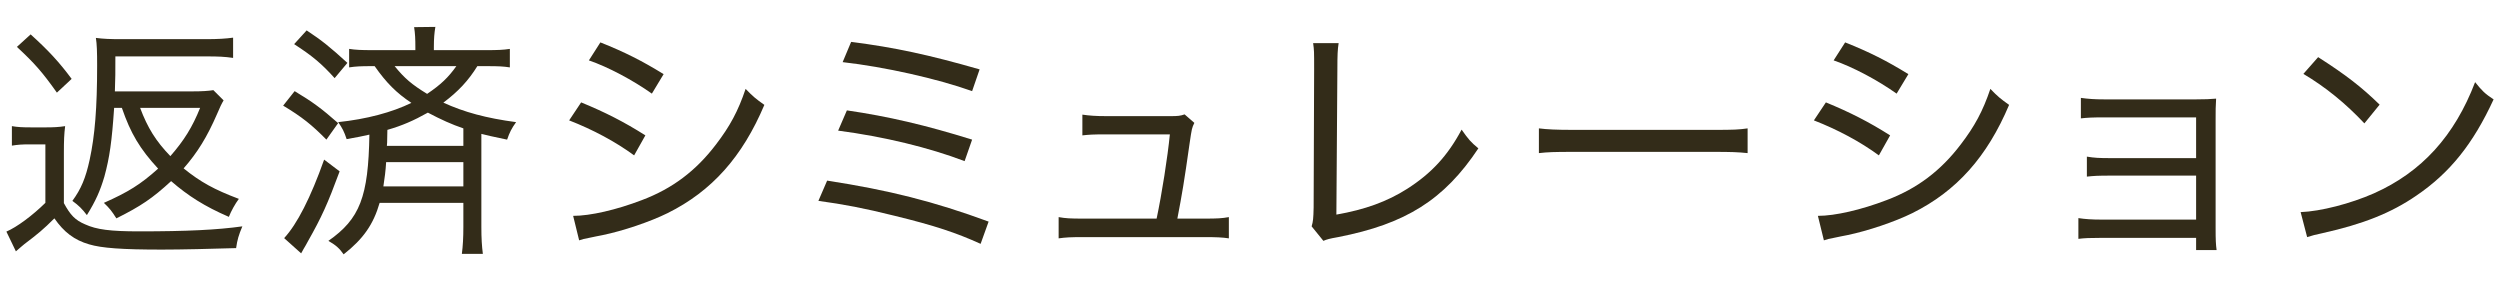
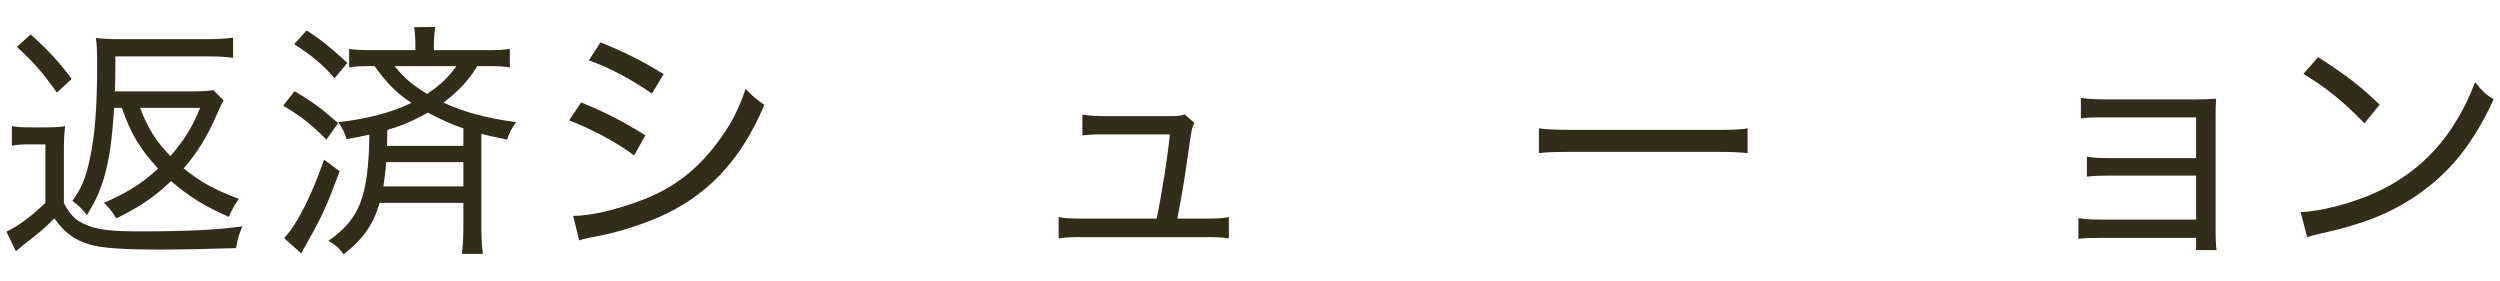
<svg xmlns="http://www.w3.org/2000/svg" version="1.1" id="レイヤー_1" x="0px" y="0px" width="400px" height="45px" viewBox="0 0 400 45" enable-background="new 0 0 400 45" xml:space="preserve">
  <g>
    <g>
      <g>
        <g>
          <path fill="#332C19" d="M1.904,20.181c0.92,0.159,1.68,0.199,3.119,0.199h2.319c1.16,0,2.08-0.04,3.08-0.199      c-0.16,1.319-0.2,2.239-0.2,4.279v8.039c1.04,1.92,1.8,2.719,3.399,3.398c1.84,0.84,4.039,1.121,8.639,1.121      c7.679,0,12.518-0.24,16.518-0.801c-0.601,1.439-0.801,2.119-1,3.48c-3.8,0.119-8.839,0.238-11.878,0.238      c-6.359,0-9.639-0.238-11.639-0.84c-2.359-0.68-4.039-1.959-5.559-4.158c-1.8,1.799-2.64,2.479-4.799,4.119      c-0.28,0.24-0.64,0.52-1.36,1.16l-1.52-3.16c1.68-0.719,4.159-2.559,6.238-4.6V23.1h-2.52c-1.239,0-1.839,0.04-2.839,0.2V20.181      z M4.903,5.503c2.88,2.6,4.6,4.479,6.56,7.119l-2.36,2.199c-2.359-3.319-3.56-4.679-6.398-7.318L4.903,5.503z M18.261,17.261      c-0.36,5.359-0.721,7.919-1.561,10.998c-0.68,2.279-1.359,3.839-2.799,6.16c-0.76-1-1.28-1.52-2.32-2.279      c1.4-1.919,2.12-3.64,2.76-6.56c0.84-3.878,1.2-8.318,1.2-15.117c0-2.159-0.04-3.399-0.2-4.399c1.24,0.16,2.239,0.2,4.159,0.2      h13.558c1.76,0,3.08-0.08,4.239-0.24v3.24c-1.359-0.2-2.439-0.24-4.119-0.24H18.46c0,2.72,0,3.359-0.08,5.599h12.318      c1.68,0,2.72-0.08,3.439-0.2l1.64,1.641c-0.28,0.439-0.64,1.199-1.04,2.159c-1.6,3.68-3.119,6.159-5.358,8.719      c2.719,2.199,4.919,3.398,8.838,4.878c-0.6,0.799-1.239,1.959-1.6,2.879c-3.879-1.68-6.519-3.359-9.238-5.718      c-3,2.759-4.839,4-8.759,5.958c-0.76-1.199-1.08-1.6-2-2.48c3.88-1.718,5.88-2.958,8.679-5.478      c-2.919-3.16-4.399-5.639-5.799-9.718H18.261z M22.42,17.261c1.199,3.199,2.52,5.319,4.839,7.718      c2.199-2.519,3.52-4.639,4.759-7.718H22.42z" />
-           <path fill="#332C19" d="M47.143,14.581c2.92,1.76,4.279,2.76,6.959,5.119l-1.88,2.64c-2.319-2.359-3.919-3.639-6.919-5.438      L47.143,14.581z M54.341,27.418c-1.919,5.199-2.879,7.318-5.078,11.199c-0.28,0.52-0.32,0.6-0.68,1.199      c-0.2,0.359-0.2,0.359-0.4,0.721l-2.72-2.439c2.08-2.24,4.239-6.48,6.399-12.558L54.341,27.418z M49.063,4.863      c2.479,1.64,3.76,2.68,6.519,5.199l-2.04,2.439c-2.119-2.359-3.639-3.6-6.479-5.439L49.063,4.863z M60.741,32.457      c-1,3.439-2.6,5.76-5.759,8.238c-0.681-0.959-1.2-1.439-2.439-2.158c5.039-3.52,6.398-7.039,6.559-16.997      c-1.24,0.28-1.84,0.399-3.64,0.72c-0.4-1.199-0.68-1.76-1.359-2.719c4.559-0.48,8.599-1.561,11.718-3.08      c-2.399-1.6-3.999-3.199-5.879-5.879H59.42c-1.68,0-2.52,0.04-3.559,0.2v-2.96c1.039,0.16,1.919,0.2,3.719,0.2h6.879V7.543      c0-1.28-0.04-2.2-0.2-3.2l3.399-0.04c-0.159,0.96-0.239,1.84-0.239,3.2v0.52h8.358c1.84,0,2.76-0.04,3.799-0.2v2.96      c-0.999-0.16-1.839-0.2-3.599-0.2h-1.601c-1.439,2.319-3.039,4.039-5.438,5.839c3.319,1.52,6.839,2.479,11.638,3.12      c-0.72,0.999-1.04,1.639-1.439,2.799c-2.52-0.52-3.159-0.68-4.119-0.92v14.918c0,1.799,0.08,3.039,0.239,4.279h-3.359      c0.16-1.24,0.24-2.6,0.24-4.32v-3.84H60.741z M61.781,25.94c-0.08,1.398-0.24,2.559-0.44,3.879h12.798V25.94H61.781z       M74.138,20.54c-1.88-0.64-3.56-1.399-5.679-2.52c-2.28,1.28-4.119,2.08-6.479,2.76c-0.04,2.279-0.04,2.279-0.08,2.56h12.238      V20.54z M63.14,10.582c1.6,1.96,2.72,2.92,5.199,4.439c2.199-1.479,3.399-2.64,4.679-4.439H63.14z" />
+           <path fill="#332C19" d="M47.143,14.581c2.92,1.76,4.279,2.76,6.959,5.119l-1.88,2.64c-2.319-2.359-3.919-3.639-6.919-5.438      L47.143,14.581z M54.341,27.418c-1.919,5.199-2.879,7.318-5.078,11.199c-0.28,0.52-0.32,0.6-0.68,1.199      c-0.2,0.359-0.2,0.359-0.4,0.721l-2.72-2.439c2.08-2.24,4.239-6.48,6.399-12.558L54.341,27.418z M49.063,4.863      c2.479,1.64,3.76,2.68,6.519,5.199l-2.04,2.439c-2.119-2.359-3.639-3.6-6.479-5.439L49.063,4.863z M60.741,32.457      c-1,3.439-2.6,5.76-5.759,8.238c-0.681-0.959-1.2-1.439-2.439-2.158c5.039-3.52,6.398-7.039,6.559-16.997      c-1.24,0.28-1.84,0.399-3.64,0.72c-0.4-1.199-0.68-1.76-1.359-2.719c4.559-0.48,8.599-1.561,11.718-3.08      c-2.399-1.6-3.999-3.199-5.879-5.879H59.42c-1.68,0-2.52,0.04-3.559,0.2v-2.96c1.039,0.16,1.919,0.2,3.719,0.2h6.879V7.543      c0-1.28-0.04-2.2-0.2-3.2l3.399-0.04c-0.159,0.96-0.239,1.84-0.239,3.2v0.52h8.358c1.84,0,2.76-0.04,3.799-0.2v2.96      c-0.999-0.16-1.839-0.2-3.599-0.2h-1.601c-1.439,2.319-3.039,4.039-5.438,5.839c3.319,1.52,6.839,2.479,11.638,3.12      c-0.72,0.999-1.04,1.639-1.439,2.799c-2.52-0.52-3.159-0.68-4.119-0.92v14.918c0,1.799,0.08,3.039,0.239,4.279h-3.359      c0.16-1.24,0.24-2.6,0.24-4.32v-3.84H60.741z M61.781,25.94c-0.08,1.398-0.24,2.559-0.44,3.879h12.798V25.94H61.781z       M74.138,20.54c-1.88-0.64-3.56-1.399-5.679-2.52c-2.28,1.28-4.119,2.08-6.479,2.76c-0.04,2.279-0.04,2.279-0.08,2.56h12.238      z M63.14,10.582c1.6,1.96,2.72,2.92,5.199,4.439c2.199-1.479,3.399-2.64,4.679-4.439H63.14z" />
          <path fill="#332C19" d="M92.983,16.381c3.799,1.56,6.879,3.12,10.277,5.279l-1.799,3.2c-3-2.2-6.6-4.12-10.398-5.599      L92.983,16.381z M91.703,34.537c2.76,0,6.919-0.959,10.998-2.52c4.879-1.839,8.639-4.679,11.838-8.878      c2.239-2.919,3.56-5.358,4.759-8.918c1.2,1.239,1.64,1.6,3,2.56c-3.52,8.319-8.398,13.797-15.478,17.316      c-2.84,1.4-7.118,2.84-10.397,3.52c-0.681,0.119-1.36,0.279-2.16,0.439c-0.84,0.16-1,0.199-1.6,0.4L91.703,34.537z       M96.062,6.783c3.919,1.56,6.679,2.959,10.118,5.079l-1.88,3.119c-3.039-2.16-7.038-4.279-10.078-5.319L96.062,6.783z" />
-           <path fill="#332C19" d="M132.342,28.899c9.839,1.52,17.037,3.318,25.836,6.558l-1.28,3.559      c-3.879-1.758-7.318-2.918-13.717-4.479c-4.959-1.24-8.159-1.84-12.238-2.398L132.342,28.899z M135.502,17.661      c6.599,0.96,12.598,2.359,20.036,4.679l-1.2,3.44c-5.679-2.16-12.877-3.919-20.236-4.879L135.502,17.661z M136.182,6.703      c6.959,0.88,12.478,2.079,20.556,4.398l-1.199,3.479c-5.599-1.999-13.997-3.879-20.716-4.639L136.182,6.703z" />
          <path fill="#332C19" d="M192.739,34.977c2.039,0,2.759-0.039,3.879-0.24v3.4c-1.04-0.16-2.04-0.199-3.879-0.199h-19.438      c-1.959,0-2.799,0.039-3.919,0.199v-3.4c1.12,0.201,1.88,0.24,3.919,0.24h11.759c0.84-3.959,1.759-9.837,2.119-13.477h-10.198      c-2.159,0-2.68,0.04-3.8,0.16v-3.319c1.12,0.16,2.12,0.24,3.88,0.24h10.278c1.08,0,1.52-0.04,2.199-0.28l1.56,1.359      c-0.399,0.84-0.399,0.84-0.76,3.279c-0.88,6.2-1.199,8.078-1.959,12.037H192.739z" />
-           <path fill="#332C19" d="M214.182,6.902c-0.16,1-0.201,1.92-0.201,4.12l-0.16,23.315c4.561-0.801,8.119-2.08,11.318-4.119      c3.879-2.48,6.479-5.279,8.719-9.479c1.119,1.6,1.48,2,2.68,2.999c-5.479,8.24-11.598,12.078-22.436,14.199      c-1.361,0.238-1.801,0.359-2.359,0.6l-1.881-2.32c0.24-0.799,0.279-1.279,0.32-3l0.08-22.115c0-2.999,0-2.999-0.16-4.199      H214.182z" />
          <path fill="#332C19" d="M246.223,20.54c1.279,0.16,2.76,0.24,5.52,0.24h22.477c3.199,0,3.998-0.04,5.398-0.24v3.958      c-1.52-0.16-2.68-0.199-5.439-0.199h-22.396c-3.158,0-4.158,0.039-5.559,0.199V20.54z" />
-           <path fill="#332C19" d="M292.143,16.381c3.799,1.56,6.879,3.12,10.277,5.279l-1.799,3.2c-3-2.2-6.6-4.12-10.398-5.599      L292.143,16.381z M290.863,34.537c2.758,0,6.918-0.959,10.996-2.52c4.881-1.839,8.639-4.679,11.838-8.878      c2.24-2.919,3.561-5.358,4.76-8.918c1.199,1.239,1.641,1.6,3,2.56c-3.52,8.319-8.398,13.797-15.479,17.316      c-2.838,1.4-7.117,2.84-10.396,3.52c-0.68,0.119-1.359,0.279-2.16,0.439c-0.84,0.16-1,0.199-1.6,0.4L290.863,34.537z       M295.223,6.783c3.918,1.56,6.678,2.959,10.117,5.079l-1.881,3.119c-3.039-2.16-7.037-4.279-10.076-5.319L295.223,6.783z" />
          <path fill="#332C19" d="M336.34,38.057c-1.959,0-2.879,0.041-3.799,0.16v-3.32c1.08,0.16,2.08,0.24,3.84,0.24h14.996v-7.039      h-13.676c-2.041,0-2.68,0.041-3.801,0.16v-3.199c1.201,0.201,1.961,0.24,3.801,0.24h13.676V18.78h-14.596      c-2.08,0-2.76,0.04-3.84,0.16v-3.279c1.16,0.16,2.119,0.24,3.84,0.24h14.516c1.441,0,2.441-0.04,3.281-0.12      c-0.08,1.279-0.08,1.84-0.08,3.399v17.237c0,2.078,0.039,2.678,0.158,3.598h-3.279v-1.959H336.34z" />
          <path fill="#332C19" d="M368.102,33.938c3.199-0.119,8-1.359,11.719-3c7.639-3.398,12.918-9.198,16.197-17.796      c1.119,1.399,1.559,1.84,2.959,2.76c-3.279,7.118-6.998,11.757-12.357,15.396c-4.08,2.801-8.559,4.561-14.998,6      c-1.279,0.279-1.6,0.359-2.479,0.641L368.102,33.938z M370.902,9.143c4.438,2.839,6.918,4.759,9.838,7.599l-2.439,2.999      c-3-3.199-6.199-5.799-9.76-7.918L370.902,9.143z" />
        </g>
      </g>
    </g>
  </g>
</svg>